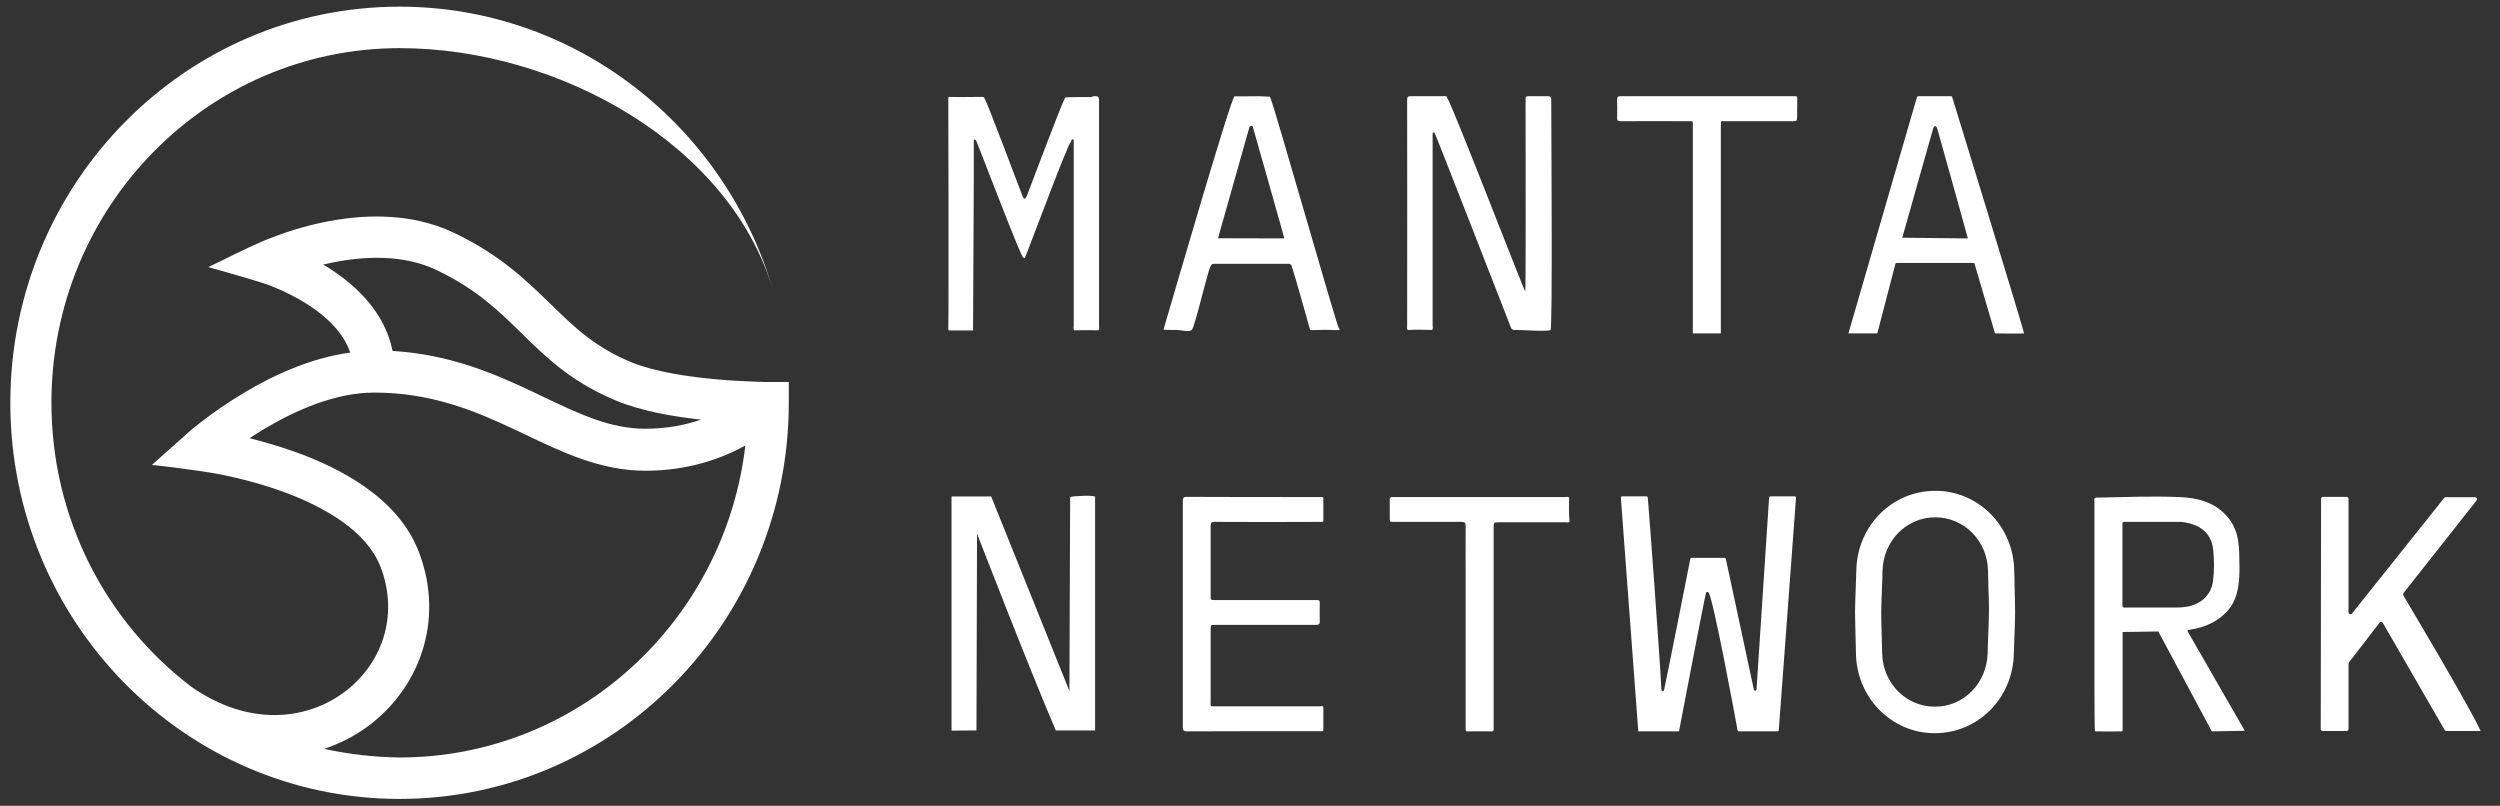
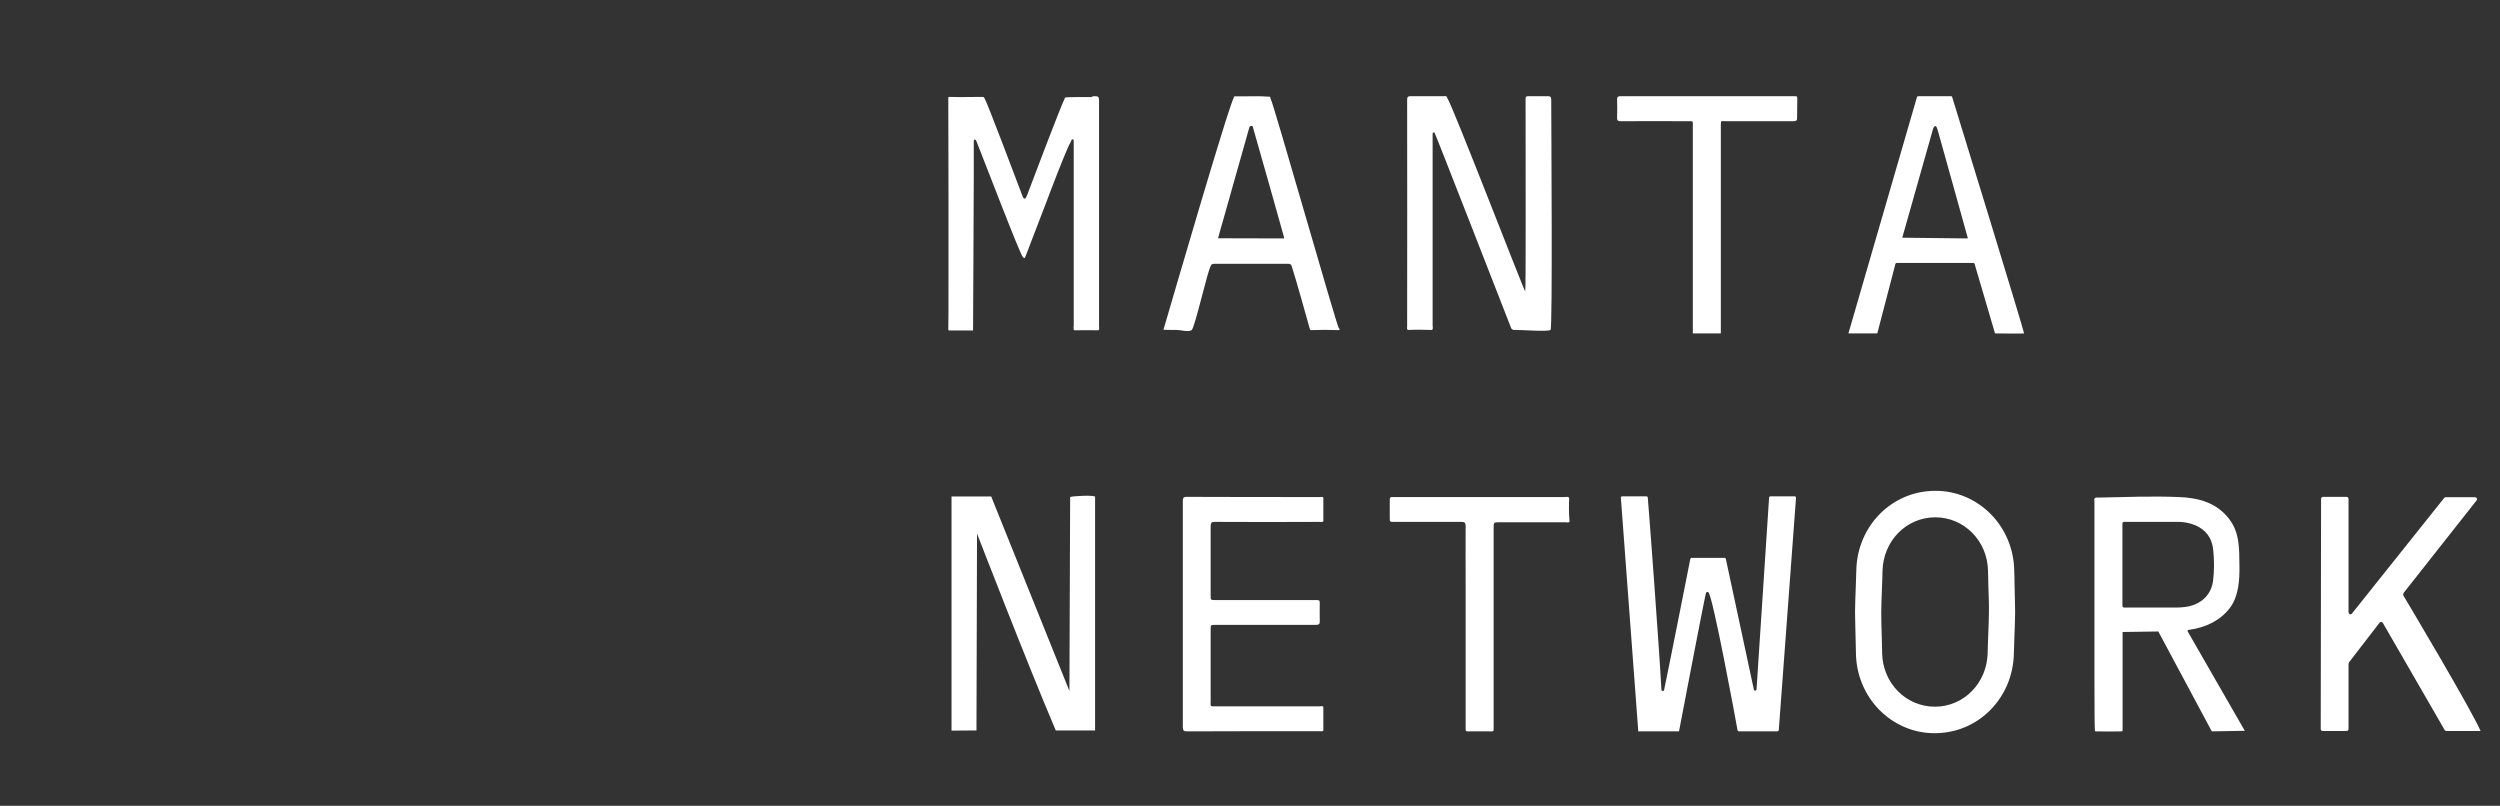
<svg xmlns="http://www.w3.org/2000/svg" width="121" height="39" viewBox="0 0 121 39" fill="none">
  <rect x="0" y="0" width="121" height="39" fill="#333333" stroke="none" />
-   <path fill-rule="evenodd" clip-rule="evenodd" d="M9.263 33.241C5.147 30.112 2.489 25.117 2.489 19.487C2.489 10.011 10.036 2.33 19.347 2.33C27.034 2.33 35.415 7.006 37.447 14.157C35.172 6.175 27.928 0.323 19.338 0.323C8.933 0.323 0.5 8.906 0.5 19.496C0.5 30.085 8.933 38.668 19.338 38.668C29.743 38.668 38.177 30.085 38.177 19.496V18.488H37.143C37.108 18.488 37.065 18.488 37.004 18.488C36.883 18.488 36.709 18.479 36.483 18.47C36.04 18.453 35.423 18.426 34.728 18.364C33.313 18.241 31.706 17.993 30.603 17.551C28.84 16.835 27.841 15.88 26.703 14.767L26.634 14.705C25.496 13.591 24.211 12.336 21.987 11.275C19.799 10.223 17.375 10.391 15.595 10.771C14.692 10.957 13.919 11.213 13.371 11.417C13.094 11.514 12.877 11.611 12.72 11.673C11.826 12.053 10.957 12.513 10.08 12.928C10.08 12.928 11.8 13.405 12.659 13.679C12.694 13.688 12.738 13.706 12.798 13.724C12.929 13.768 13.111 13.83 13.328 13.927C13.78 14.113 14.37 14.395 14.952 14.776C15.873 15.377 16.637 16.137 16.95 17.065C14.996 17.33 13.163 18.196 11.8 19.018C10.966 19.513 10.28 20.008 9.793 20.38C9.55 20.565 9.359 20.724 9.229 20.831C9.116 20.928 7.353 22.501 7.353 22.501C7.353 22.501 9.628 22.749 10.749 22.978C11.495 23.129 12.503 23.376 13.554 23.747C14.605 24.119 15.673 24.614 16.559 25.241C17.445 25.869 18.096 26.602 18.418 27.433C19.347 29.855 18.435 32.224 16.594 33.55C14.778 34.858 12.025 35.168 9.263 33.241ZM15.691 36.246C16.429 35.999 17.123 35.645 17.749 35.194C20.25 33.382 21.562 30.076 20.268 26.7C19.755 25.374 18.782 24.357 17.697 23.588C16.611 22.819 15.369 22.253 14.214 21.847C13.458 21.582 12.72 21.37 12.077 21.21C12.303 21.06 12.546 20.901 12.807 20.751C14.336 19.84 16.255 19.001 18.096 19.001C20.876 19.001 22.943 19.867 24.923 20.795C25.105 20.883 25.279 20.963 25.461 21.051C27.224 21.891 29.083 22.784 31.237 22.784C33.33 22.784 34.954 22.183 36.075 21.564C35.076 30.067 27.963 36.662 19.338 36.662C18.088 36.644 16.863 36.502 15.691 36.246ZM33.93 20.309C33.191 20.565 32.288 20.751 31.237 20.751C29.543 20.751 28.093 20.061 26.252 19.186C26.087 19.107 25.922 19.027 25.757 18.948C23.915 18.081 21.779 17.153 19 16.985C18.626 15.111 17.228 13.83 16.038 13.052C15.908 12.963 15.769 12.884 15.639 12.804C15.76 12.778 15.882 12.751 16.003 12.725C17.61 12.389 19.529 12.3 21.145 13.078C23.073 13.998 24.159 15.067 25.288 16.172L25.323 16.207C26.486 17.348 27.72 18.532 29.865 19.407C31.063 19.902 32.609 20.168 33.93 20.309Z" fill="white" />
  <path d="M8.056 7.13C8.082 7.103 8.1 7.085 8.126 7.068L8.056 7.13ZM116.335 28.697L119.87 24.216C119.896 24.189 119.896 24.145 119.879 24.119C119.861 24.083 119.827 24.066 119.791 24.066H118.367C118.342 24.066 118.315 24.075 118.298 24.101L113.834 29.696C113.808 29.732 113.764 29.741 113.73 29.723C113.695 29.714 113.669 29.67 113.669 29.634V24.145C113.669 24.092 113.625 24.048 113.573 24.048H112.435C112.383 24.048 112.34 24.092 112.34 24.145L112.323 35.283C112.323 35.309 112.331 35.336 112.349 35.353C112.366 35.371 112.392 35.38 112.418 35.38H113.573C113.625 35.38 113.669 35.336 113.669 35.283V32.127C113.669 32.11 113.677 32.083 113.686 32.065L115.172 30.138C115.189 30.112 115.224 30.103 115.249 30.103C115.285 30.103 115.31 30.121 115.328 30.147L118.324 35.336C118.342 35.362 118.367 35.38 118.403 35.38H120.061C119.601 34.328 116.666 29.396 116.317 28.812C116.31 28.768 116.317 28.733 116.335 28.697ZM86.866 24.021H85.694C85.659 24.021 85.633 24.048 85.624 24.083L85.016 33.365C85.016 33.4 84.99 33.426 84.955 33.426C84.921 33.426 84.886 33.409 84.886 33.373L83.531 27.053C83.522 27.018 83.496 27 83.462 27H81.881C81.846 27 81.82 27.027 81.811 27.053C81.707 27.575 80.9 31.676 80.543 33.391C80.535 33.426 80.509 33.444 80.474 33.444C80.439 33.444 80.413 33.418 80.413 33.382C80.309 31.402 79.814 24.782 79.753 24.083C79.753 24.048 79.718 24.021 79.683 24.021C79.466 24.021 78.754 24.021 78.52 24.021C78.502 24.021 78.485 24.03 78.468 24.039C78.459 24.057 78.45 24.075 78.45 24.092L79.293 35.398C79.293 35.398 79.31 35.362 79.301 35.398C79.31 35.415 79.345 35.398 79.345 35.398H81.264C81.264 35.398 82.445 29.21 82.567 28.706C82.576 28.68 82.593 28.662 82.61 28.653C82.636 28.644 82.662 28.653 82.689 28.671C82.906 28.883 83.983 34.699 84.096 35.336C84.104 35.371 84.13 35.398 84.165 35.398H86.024C86.058 35.398 86.085 35.371 86.093 35.336L86.927 24.092C86.927 24.075 86.918 24.057 86.909 24.039C86.901 24.03 86.883 24.021 86.866 24.021ZM52.994 4.655C53.159 4.655 53.193 4.699 53.193 4.858C53.193 4.92 53.193 4.982 53.193 5.052V5.689C53.193 5.768 53.193 5.839 53.193 5.919V6.67C53.193 6.758 53.193 6.847 53.193 6.935V8.332C53.193 8.429 53.193 8.526 53.193 8.623V10.108C53.193 10.206 53.193 10.303 53.193 10.409V12.142C53.193 12.23 53.193 12.327 53.193 12.415V13.202C53.193 13.282 53.193 13.37 53.193 13.45V14.139C53.193 14.21 53.193 14.281 53.193 14.351V14.74C53.193 14.802 53.193 14.855 53.193 14.917V15.226C53.193 15.509 53.193 15.713 53.193 15.801C53.193 15.863 53.22 15.934 53.167 15.986C52.776 15.978 52.386 15.978 51.995 15.986C51.934 15.925 51.969 15.836 51.969 15.766V6.979C51.969 6.917 51.969 6.864 51.969 6.803C51.96 6.741 51.925 6.732 51.873 6.75L51.865 6.776C51.856 6.794 51.856 6.811 51.839 6.829C51.821 6.856 51.83 6.882 51.804 6.909C51.743 6.962 51.3 8.058 50.84 9.26L50.657 9.746C50.162 11.037 49.685 12.292 49.65 12.371C49.589 12.495 49.606 12.53 49.511 12.451C49.372 12.327 47.644 7.793 47.261 6.838C47.244 6.785 47.183 6.723 47.148 6.767C47.14 6.785 47.131 6.803 47.131 6.829V8.402C47.131 10.144 47.096 15.182 47.096 15.907V15.995H46.966C46.94 15.995 46.905 15.995 46.879 15.995H46.662C46.619 15.995 46.584 15.995 46.541 15.995H46.193C46.089 15.995 46.011 15.995 45.967 15.995C45.95 15.995 45.924 15.995 45.907 15.978C45.898 15.96 45.898 15.951 45.898 15.934C45.907 15.607 45.907 14.661 45.907 13.432V10.489C45.907 10.383 45.907 10.276 45.907 10.17V9.543C45.907 7.66 45.898 5.821 45.898 4.752V4.734C45.898 4.716 45.907 4.708 45.915 4.699C45.924 4.69 45.941 4.69 45.959 4.69C46.124 4.69 46.297 4.699 46.471 4.699L47.487 4.69C47.565 4.69 47.644 4.681 47.661 4.787C47.765 4.902 49.172 8.668 49.485 9.481C49.58 9.728 49.658 9.596 49.719 9.428C49.815 9.163 51.413 4.946 51.508 4.831L51.517 4.823V4.814C51.526 4.778 51.526 4.752 51.552 4.725C51.578 4.708 51.804 4.699 52.082 4.699H52.334C52.377 4.699 52.421 4.699 52.464 4.699H52.829C52.872 4.655 52.942 4.655 52.994 4.655ZM68.15 15.969C68.54 15.951 68.922 15.96 69.313 15.969C69.374 15.907 69.339 15.819 69.339 15.748C69.339 12.716 69.339 6.537 69.339 6.476C69.339 6.414 69.374 6.396 69.435 6.422V6.431C69.47 6.458 72.501 14.254 73.109 15.801C73.118 15.854 73.144 15.907 73.187 15.934C73.23 15.969 73.282 15.978 73.335 15.969C73.612 15.96 74.898 16.066 75.046 15.969C75.15 15.889 75.08 6.078 75.08 4.831C75.08 4.699 75.046 4.655 74.907 4.655C74.629 4.663 74.342 4.655 74.055 4.655C73.838 4.655 73.838 4.655 73.838 4.876C73.838 7.872 73.856 14.024 73.821 14.104C73.786 14.139 70.277 5.035 70.052 4.752C70.043 4.752 70.043 4.743 70.043 4.743C70.043 4.734 70.043 4.734 70.043 4.725C70.017 4.628 69.93 4.655 69.869 4.655C69.339 4.655 68.801 4.655 68.271 4.655C68.132 4.655 68.106 4.708 68.106 4.831C68.106 8.491 68.115 12.15 68.106 15.81C68.106 15.863 68.071 15.934 68.15 15.969ZM51.795 24.057C51.795 24.066 51.76 33.444 51.76 33.444L47.974 24.03H46.054C46.054 24.03 46.054 34.858 46.054 35.362L47.261 35.353L47.288 25.825C47.288 25.825 49.78 32.269 51.1 35.353H53.002C53.002 35.353 53.002 24.083 53.002 24.048C53.011 23.951 51.891 24.004 51.795 24.057ZM63.989 34.178C63.946 34.178 63.902 34.187 63.859 34.187H58.761C58.709 34.196 58.657 34.187 58.613 34.169C58.578 34.107 58.596 34.045 58.596 33.974C58.596 32.808 58.596 31.632 58.596 30.465C58.596 30.244 58.596 30.244 58.813 30.244C60.437 30.244 62.061 30.244 63.685 30.244C63.842 30.244 63.885 30.2 63.876 30.05C63.868 29.785 63.876 29.52 63.876 29.254C63.876 29.042 63.876 29.042 63.659 29.042H58.822C58.596 29.042 58.596 29.042 58.596 28.812C58.596 27.699 58.596 26.576 58.596 25.462C58.596 25.294 58.648 25.259 58.804 25.259C60.489 25.268 62.165 25.268 63.85 25.259C63.92 25.259 63.989 25.285 64.05 25.233V24.083C64.007 24.03 63.937 24.057 63.885 24.057C61.731 24.057 59.586 24.057 57.432 24.048C57.267 24.048 57.249 24.11 57.249 24.251C57.249 27.902 57.249 31.544 57.249 35.194C57.249 35.362 57.301 35.398 57.458 35.398C59.594 35.389 61.731 35.389 63.868 35.389C63.928 35.389 63.998 35.415 64.05 35.362C64.05 34.982 64.05 34.593 64.05 34.213C64.033 34.187 64.015 34.178 63.989 34.178ZM86.988 4.884C86.988 4.637 87.014 4.655 86.753 4.655C84.313 4.655 81.872 4.655 79.432 4.655C79.102 4.655 78.763 4.663 78.433 4.655C78.302 4.655 78.268 4.699 78.268 4.823C78.276 5.105 78.276 5.397 78.268 5.68C78.259 5.848 78.32 5.874 78.468 5.866C79.536 5.857 80.613 5.866 81.681 5.866C81.959 5.866 81.933 5.83 81.933 6.113C81.933 7.625 81.933 9.136 81.933 10.648C81.933 12.345 81.933 16.137 81.933 16.137H83.288C83.288 16.137 83.288 9.295 83.288 6.06C83.288 5.998 83.296 5.945 83.296 5.883C83.366 5.848 83.436 5.866 83.505 5.866C84.599 5.866 85.702 5.866 86.797 5.866C86.944 5.866 86.988 5.83 86.979 5.68C86.979 5.415 86.988 5.15 86.988 4.884ZM75.949 24.092C75.888 24.021 75.801 24.057 75.732 24.057C72.987 24.057 70.251 24.057 67.507 24.057C67.472 24.057 67.429 24.057 67.394 24.057C67.29 24.048 67.264 24.092 67.264 24.189C67.264 24.472 67.264 24.764 67.264 25.047C67.264 25.259 67.264 25.259 67.472 25.259C68.558 25.259 69.643 25.259 70.729 25.259C70.885 25.259 70.937 25.294 70.937 25.462C70.929 26.364 70.937 27.266 70.937 28.167C70.937 30.492 70.937 32.817 70.937 35.141C70.937 35.433 70.903 35.398 71.198 35.398C71.476 35.398 71.763 35.398 72.049 35.398C72.31 35.398 72.292 35.433 72.292 35.168C72.292 31.968 72.292 28.768 72.292 25.568C72.292 25.277 72.292 25.277 72.588 25.277C73.647 25.277 74.707 25.277 75.766 25.277C75.836 25.277 75.905 25.312 75.966 25.25C75.931 24.852 75.931 24.472 75.949 24.092ZM105.462 24.057C106.399 24.092 107.276 24.322 107.884 25.109C108.397 25.772 108.38 26.514 108.389 27.433C108.397 28.087 108.344 28.821 107.972 29.36C107.511 30.023 106.729 30.386 105.947 30.483C105.895 30.492 105.87 30.501 105.879 30.545L105.895 30.58L108.648 35.371L107.051 35.398L104.462 30.563L102.734 30.589V30.916C102.734 30.96 102.734 31.005 102.734 31.049V31.367C102.734 31.429 102.734 31.491 102.734 31.553V31.95C102.734 32.304 102.734 32.693 102.734 33.073V33.533C102.734 33.904 102.734 34.266 102.734 34.558V35.362C102.725 35.38 102.716 35.398 102.691 35.398C102.265 35.407 101.84 35.407 101.423 35.398C101.414 35.398 101.405 35.389 101.396 35.38C101.38 35.362 101.371 34.328 101.371 32.861V28.777C101.371 28.689 101.371 28.591 101.371 28.503V27.955C101.371 27.867 101.371 27.778 101.371 27.681V24.296L101.362 24.198C101.362 24.163 101.371 24.136 101.387 24.11C101.448 24.066 101.527 24.083 101.588 24.083C102.881 24.057 104.176 24.004 105.462 24.057ZM105.366 25.259H102.829C102.743 25.259 102.725 25.277 102.725 25.365V29.29C102.725 29.405 102.752 29.405 102.89 29.405C103.698 29.405 104.505 29.405 105.323 29.405C105.53 29.405 105.748 29.387 105.956 29.343C106.625 29.184 107.033 28.724 107.112 28.114C107.172 27.619 107.172 27.115 107.12 26.62C107.068 26.055 106.773 25.639 106.243 25.418C105.956 25.303 105.661 25.25 105.366 25.259ZM64.797 15.881C64.701 15.783 61.609 4.911 61.505 4.796L61.496 4.787V4.77C61.488 4.743 61.488 4.708 61.462 4.681C60.889 4.637 60.324 4.672 59.751 4.663C59.594 4.663 56.685 14.696 56.311 15.96C56.529 15.969 56.746 15.969 56.963 15.969C57.145 15.969 57.519 16.084 57.675 15.978C57.831 15.872 58.465 13.025 58.604 12.866C58.63 12.787 58.683 12.769 58.769 12.769C59.959 12.769 61.158 12.769 62.348 12.769C62.426 12.769 62.487 12.787 62.513 12.866C62.686 13.37 63.364 15.81 63.364 15.81C63.373 15.845 63.381 15.881 63.39 15.907C63.399 15.907 63.399 15.916 63.399 15.916C63.399 15.925 63.399 15.925 63.399 15.934C63.407 15.96 63.425 15.978 63.442 15.978C63.894 15.96 64.345 15.96 64.806 15.978C64.849 15.96 64.84 15.934 64.823 15.907C64.814 15.889 64.806 15.881 64.797 15.881ZM58.952 11.532C59.065 11.134 59.169 10.745 59.282 10.365L60.428 6.308C60.446 6.255 60.454 6.21 60.472 6.157C60.48 6.122 60.524 6.095 60.559 6.095C60.602 6.087 60.637 6.113 60.645 6.157C60.654 6.184 60.654 6.21 60.663 6.237C61.158 7.969 61.653 9.711 62.139 11.452C62.148 11.479 62.148 11.505 62.157 11.54L58.952 11.532ZM94.44 4.655C94.222 4.655 93.041 4.655 92.842 4.655C92.816 4.655 92.79 4.672 92.781 4.699L89.463 16.137H90.861L91.739 12.769C91.747 12.743 91.773 12.725 91.799 12.725H95.508C95.534 12.725 95.56 12.743 95.569 12.769C95.664 13.105 96.559 16.137 96.559 16.137C96.559 16.137 97.957 16.154 97.966 16.137C97.975 16.049 94.683 5.326 94.483 4.69C94.474 4.672 94.457 4.655 94.44 4.655ZM95.213 11.54C94.926 11.54 92.399 11.505 92.095 11.505C92.086 11.505 92.077 11.505 92.077 11.496C92.077 11.487 92.069 11.487 92.077 11.479C92.173 11.143 93.085 7.899 93.545 6.29C93.562 6.219 93.597 6.104 93.667 6.104C93.728 6.104 93.762 6.219 93.78 6.281C94.24 7.899 95.143 11.187 95.239 11.514C95.239 11.523 95.239 11.523 95.239 11.532C95.23 11.532 95.221 11.54 95.213 11.54ZM97.488 27.61C97.471 26.585 97.071 25.613 96.359 24.888C95.647 24.163 94.674 23.748 93.667 23.756C91.565 23.756 89.889 25.454 89.845 27.61C89.837 27.814 89.828 28.105 89.819 28.415C89.802 28.857 89.784 29.316 89.784 29.617C89.784 29.935 89.802 30.421 89.811 30.89C89.819 31.172 89.828 31.438 89.828 31.632C89.845 32.657 90.245 33.63 90.957 34.355C91.669 35.08 92.642 35.495 93.649 35.486C95.742 35.486 97.427 33.789 97.471 31.632C97.48 31.429 97.488 31.137 97.497 30.828C97.514 30.386 97.532 29.926 97.532 29.626C97.532 29.308 97.514 28.821 97.505 28.353C97.505 28.07 97.497 27.805 97.488 27.61ZM96.264 29.617C96.264 29.9 96.246 30.342 96.229 30.775C96.22 31.093 96.203 31.393 96.203 31.606C96.168 33.064 95.048 34.204 93.649 34.204C92.251 34.204 91.122 33.064 91.096 31.614C91.096 31.411 91.087 31.146 91.078 30.854C91.061 30.421 91.052 29.926 91.052 29.626C91.052 29.343 91.07 28.901 91.087 28.468C91.096 28.149 91.113 27.858 91.113 27.637C91.148 26.178 92.268 25.038 93.667 25.038C95.065 25.038 96.194 26.178 96.22 27.628C96.22 27.831 96.229 28.096 96.237 28.388C96.255 28.83 96.272 29.325 96.264 29.617Z" fill="white" />
</svg>